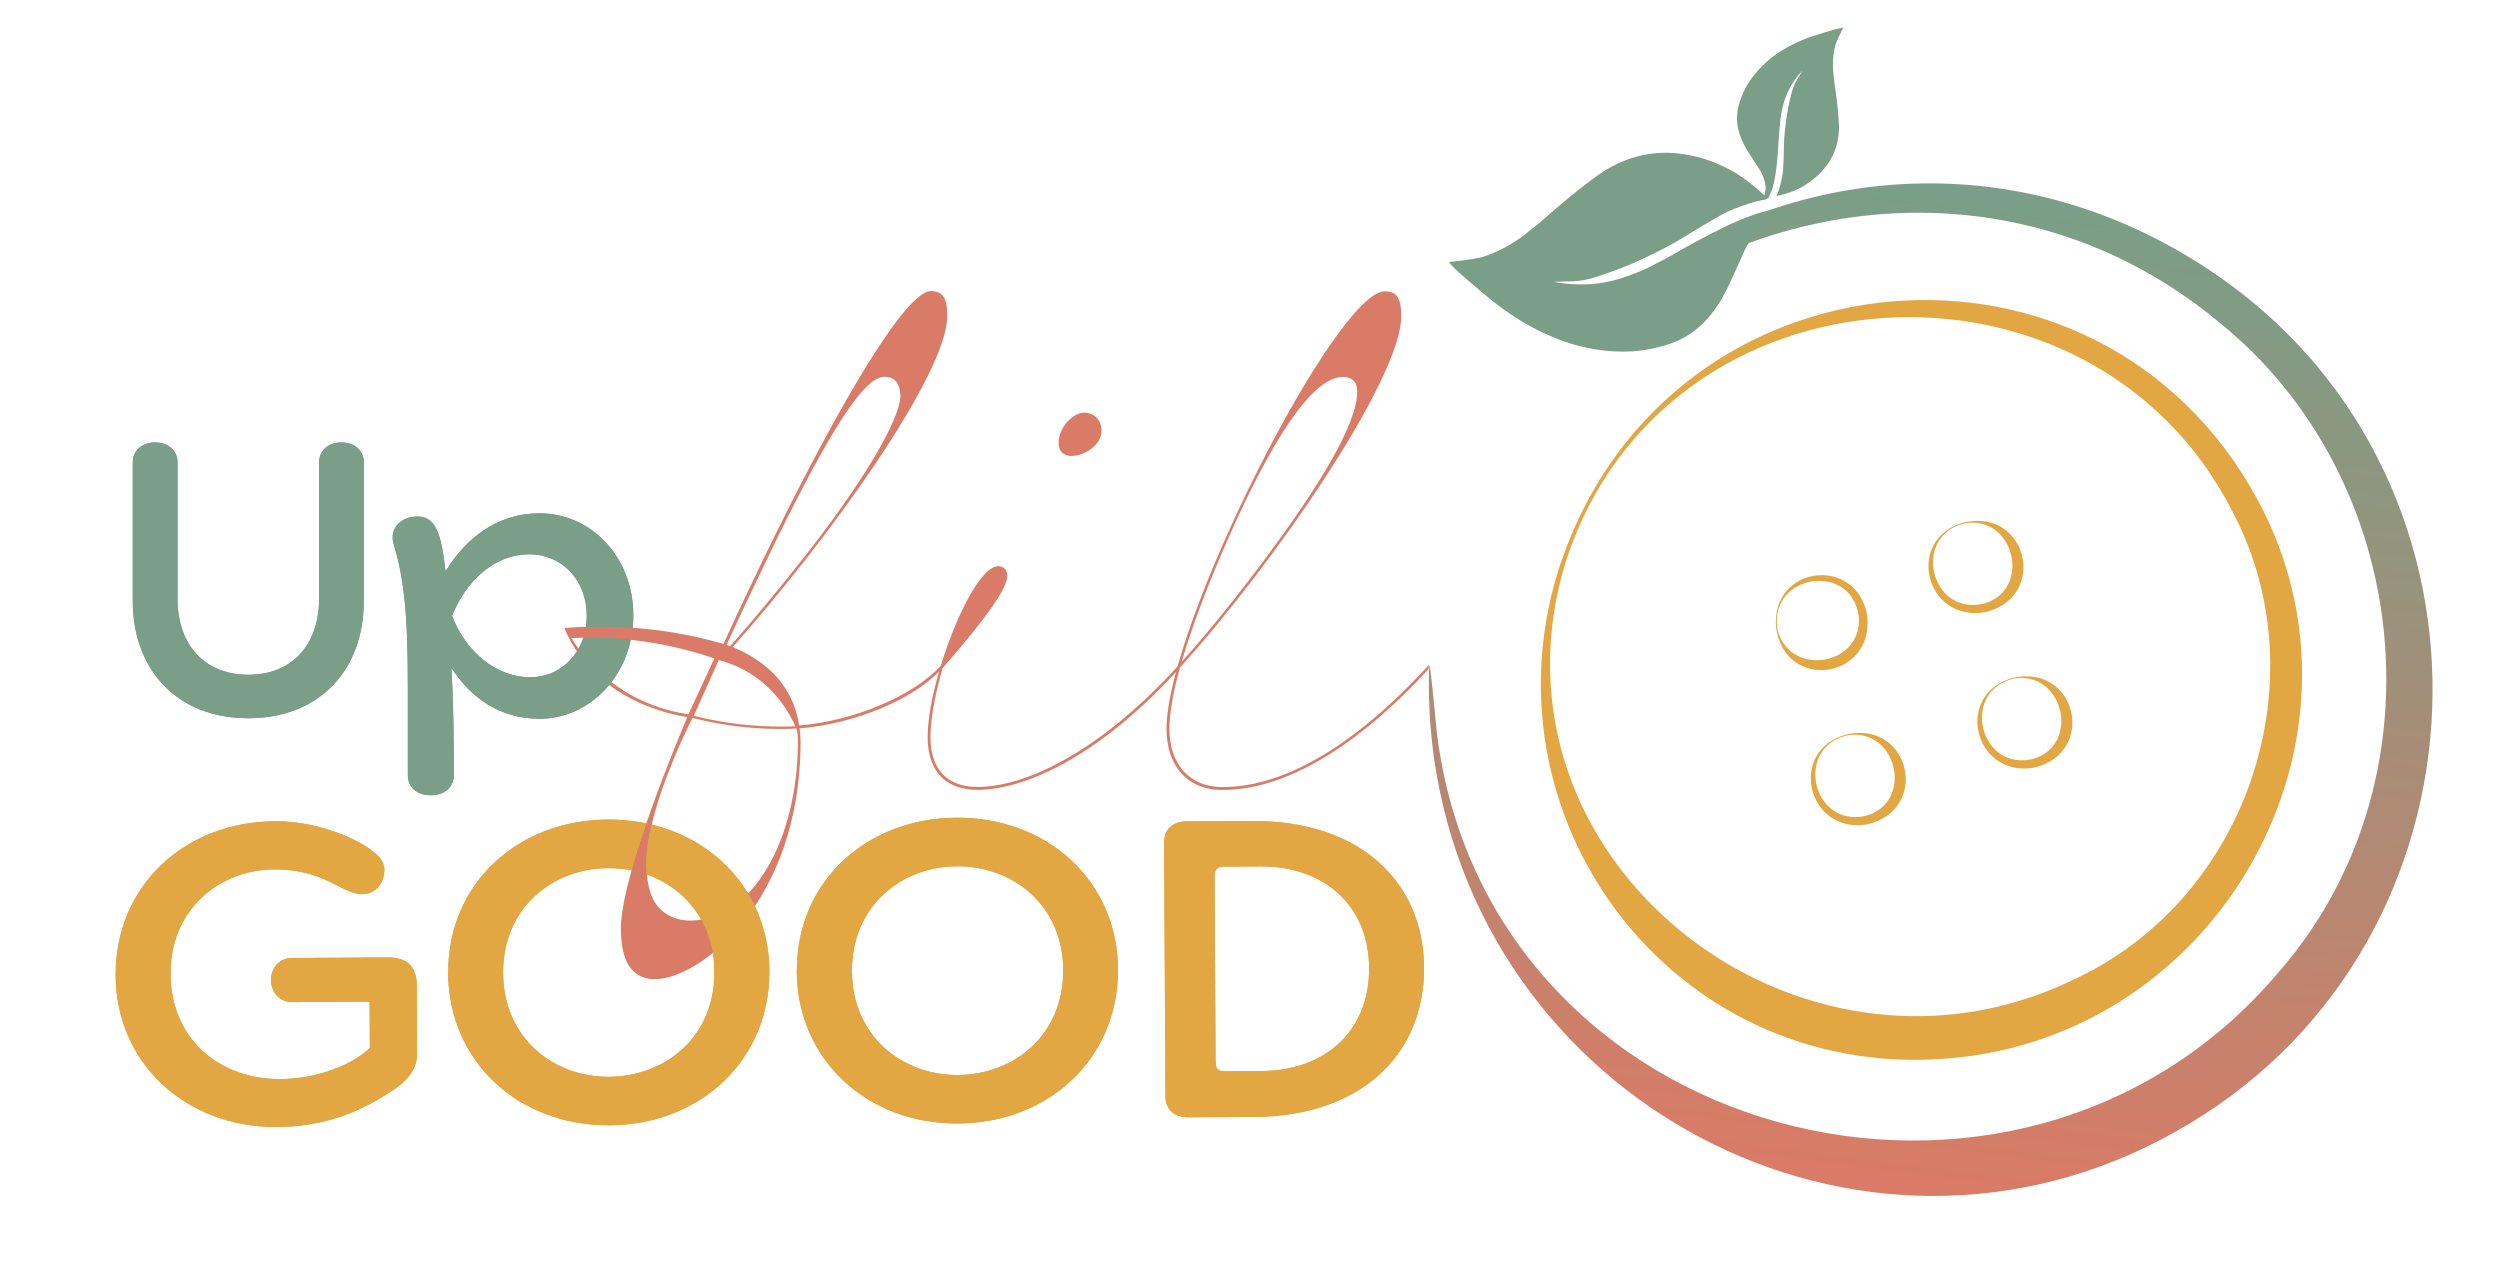
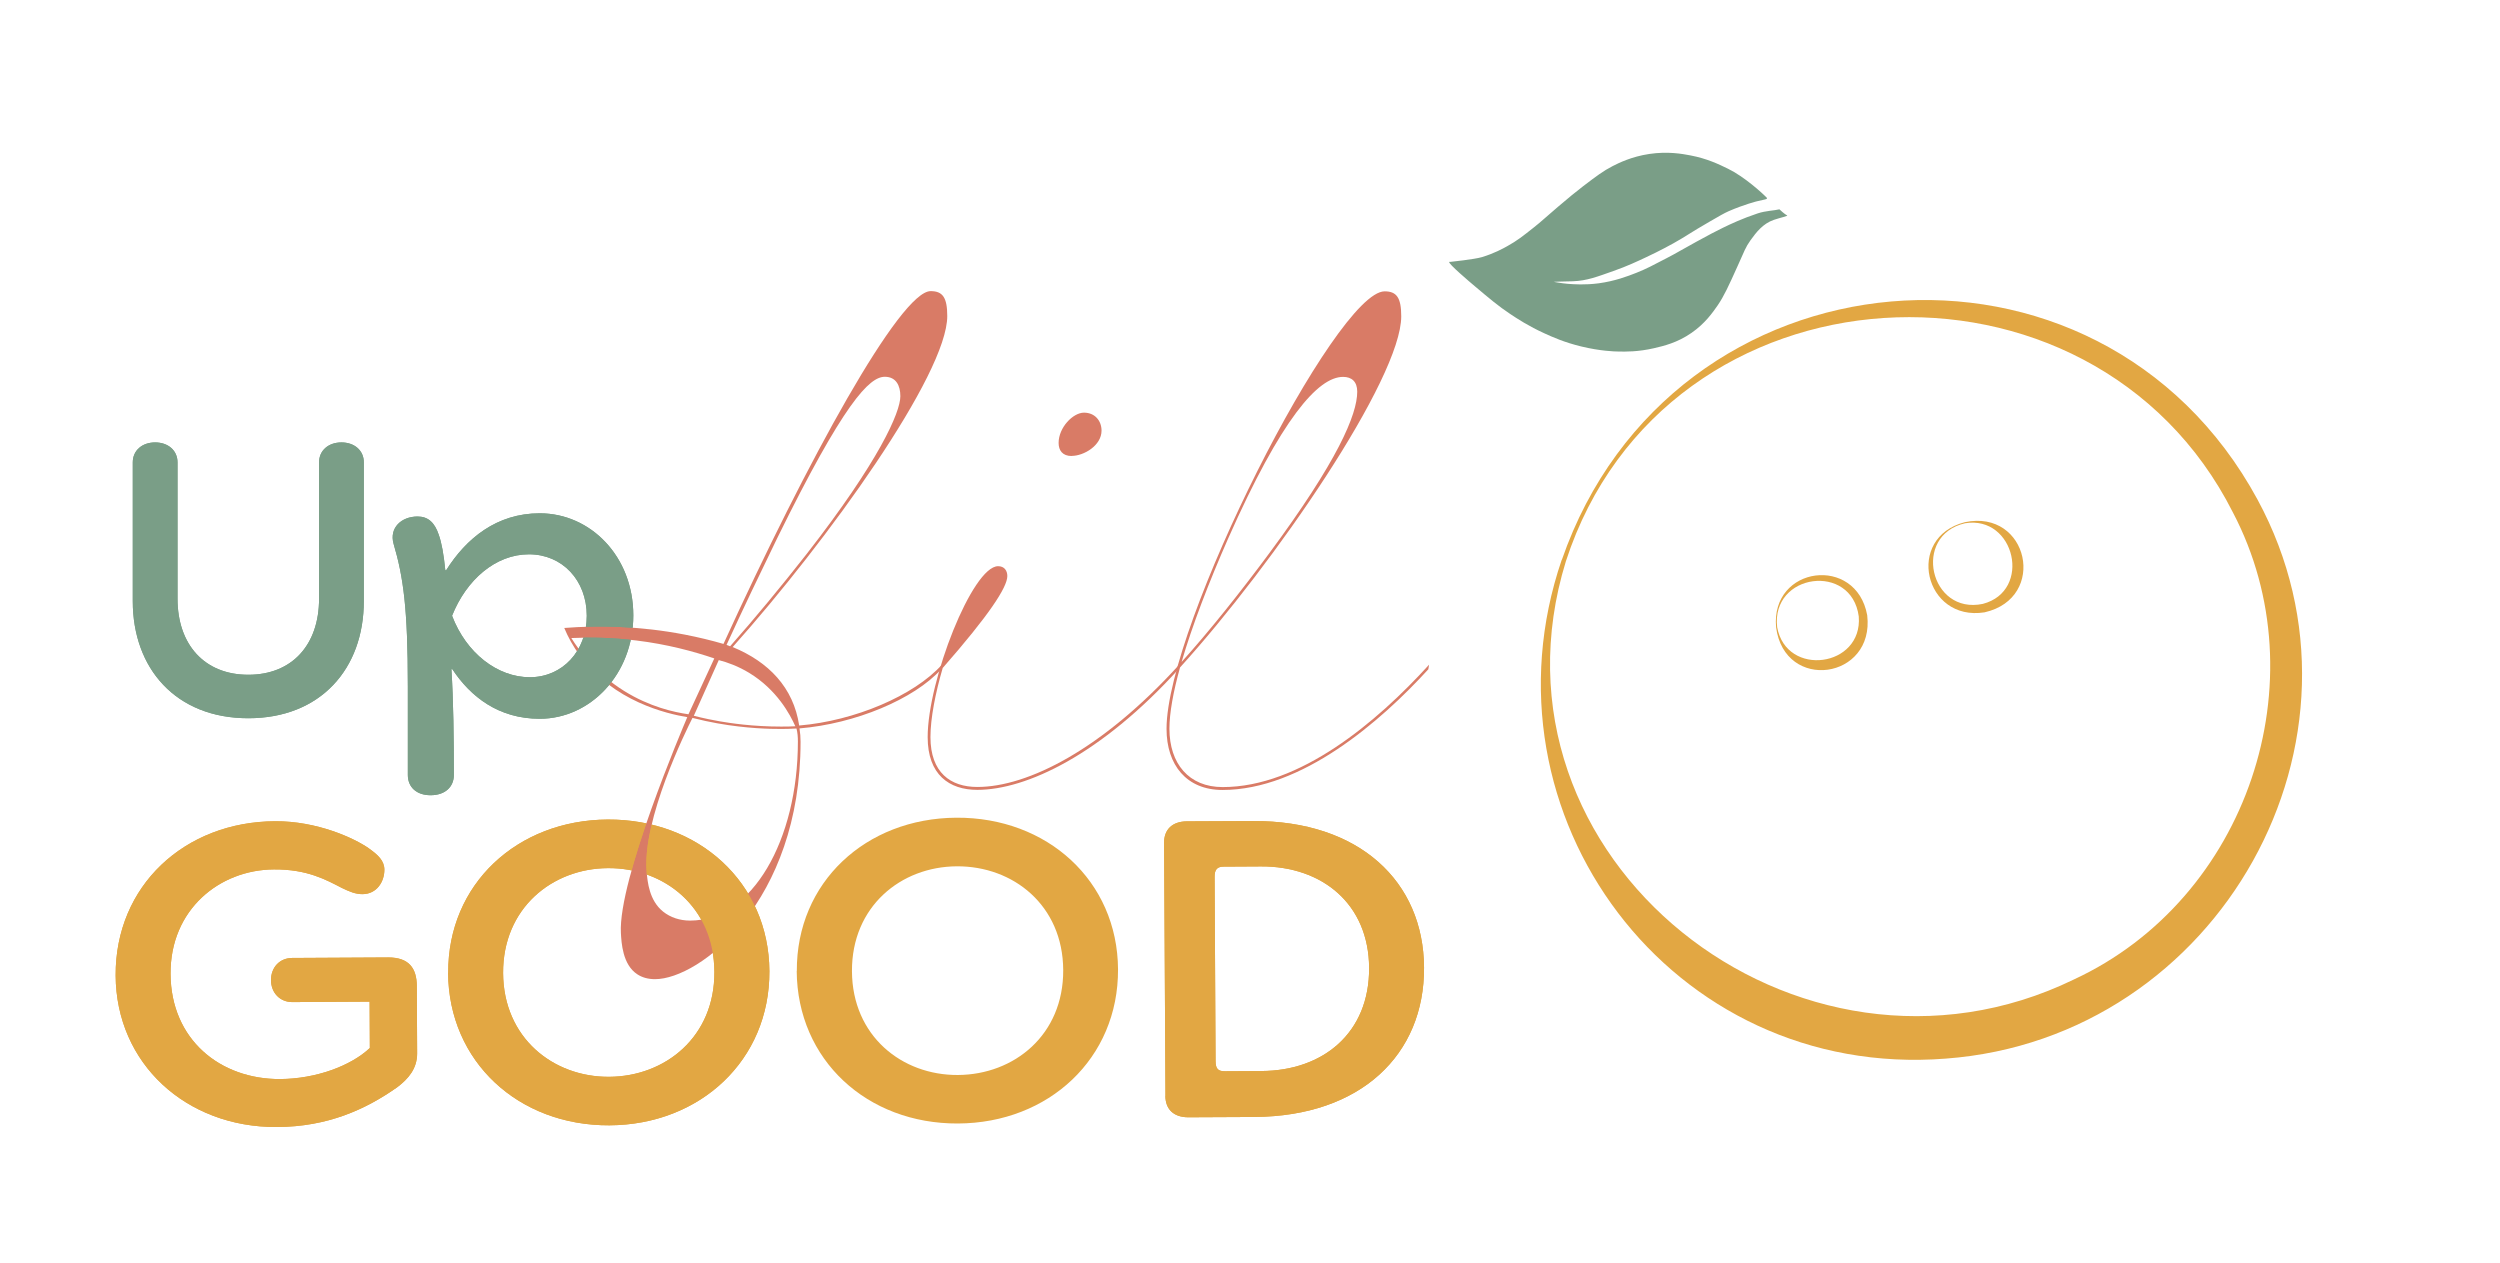
<svg xmlns="http://www.w3.org/2000/svg" id="Calque_1" viewBox="0 0 233.49 117.92">
  <defs>
    <style> .st0 { fill: none; } .st1 { clip-path: url(#clippath-1); } .st2 { fill: #e2a743; } .st3 { fill: url(#Dégradé_sans_nom_48); } .st4 { fill: #d97b66; } .st5 { fill: #7a9e87; } .st6 { clip-path: url(#clippath); } </style>
    <linearGradient id="Dégradé_sans_nom_48" data-name="Dégradé sans nom 48" x1="133.19" y1="440.92" x2="180.21" y2="361.96" gradientTransform="translate(-123.93 -241.07) rotate(-23.61)" gradientUnits="userSpaceOnUse">
      <stop offset="0" stop-color="#d97b66" />
      <stop offset=".66" stop-color="#97937c" />
      <stop offset="1" stop-color="#7a9e87" />
    </linearGradient>
    <clipPath id="clippath">
      <path class="st0" d="M10.39,39.33v36.94h50.74v-36.94H10.39ZM59.87,59.89c-.15-.02-.29-.05-.44-.07-2.27-.28-4.3-.31-6.04-.23.13-.32.23-.66.3-1.01,1.92-.11,4.06-.09,6.36.13-.04.4-.1.8-.18,1.19Z" />
    </clipPath>
    <clipPath id="clippath-1">
      <path class="st0" d="M8.79,74.37v32.9h126.22v-32.9H8.79ZM60.39,81.48c.03.33.07.78.18,1.26l-.13.02c-.54-.22-1.12-.37-1.72-.48.51-1.99,1.22-4.2,1.97-6.32.14.03.28.07.42.1-.53,1.92-.85,3.85-.71,5.42Z" />
    </clipPath>
  </defs>
  <g id="Logo_x5F_principal">
    <g id="Icone_x5F_Logo">
      <g id="Bouton">
        <path id="Contour_x5F_bouton" class="st2" d="M145.87,52.29c10.21-29.49,50.15-32.99,64.98-5.62,12.07,22.3-3.54,50.29-29.12,52.2-25.67,2.01-44.01-22.78-35.87-46.59h0ZM146.25,52.41c-8.57,27.8,21.69,51.59,47.44,39.07,16.23-7.52,23.06-27.96,14.86-43.61-13.17-26.09-53.06-23.88-62.3,4.54h0Z" />
        <g id="Trous_x5F_bouton">
-           <path class="st2" d="M172.54,68.68c-4.97,1.13-3.29,8.58,1.66,7.53,4.62-1.21,3.01-8.29-1.66-7.53h0ZM172.52,68.58c5.94-1.25,7.76,7.08,1.84,8.42-5.63.89-7.44-6.99-1.84-8.42h0Z" />
-           <path class="st2" d="M188.1,63.38c-4.97,1.13-3.29,8.58,1.66,7.53,4.62-1.21,3.01-8.29-1.66-7.53h0ZM188.08,63.29c5.94-1.25,7.76,7.08,1.84,8.42-5.63.89-7.44-6.99-1.84-8.42h0Z" />
          <path class="st2" d="M183.53,48.87c-4.97,1.13-3.29,8.58,1.66,7.53,4.62-1.21,3.01-8.29-1.66-7.53h0ZM183.51,48.77c5.94-1.25,7.76,7.08,1.84,8.42-5.63.89-7.44-6.99-1.84-8.42h0Z" />
          <path class="st2" d="M165.88,58.59c-.52-5.74,7.48-6.78,8.51-1.13.71,6-7.71,7.19-8.51,1.13h0ZM165.98,58.58c.86,4.71,8.01,3.74,7.62-1.01-.67-5.06-8.21-4.03-7.62,1.01h0Z" />
        </g>
      </g>
-       <path id="Contour_x5F_bouton1" data-name="Contour_x5F_bouton" class="st3" d="M207.29,25.86c-17.75-12.36-38.46-10.73-53.42-.55.65.19,1.26.52,1.8,1.01,15.27-8.97,35.7-9.33,51.46,3.68,18.4,14.72,21.19,43.18,5.61,60.88-24.39,28.8-73.89,15.83-78.55-22.51-.22-2.05-.56-6.18-.71-6.27-.1,2.84.04,5.77.46,8.77,4.76,33.05,41.4,51.62,70.5,34.1,29.05-17.36,30.58-59.78,2.86-79.1Z" />
      <g id="Feuilles">
        <path id="Feuille" class="st5" d="M165.04,18.5c-.46-.49-2.15-2.01-3.65-2.74-.86-.42-1.95-.95-3.53-1.25-.74-.14-2.09-.39-3.83-.13-1.66.25-2.84.84-3.41,1.13-.88.45-1.51.93-2.76,1.88-.77.59-1.33,1.06-2.37,1.94-1.4,1.19-1.44,1.28-2.26,1.93-.97.77-1.55,1.23-2.44,1.72-.46.26-1.26.69-2.37,1.03-.69.21-2.98.45-2.98.45-.03,0-.07-.02-.09,0-.12.15,1.95,1.9,2.39,2.27,1.46,1.23,2.18,1.84,3.3,2.59.66.44,1.72,1.14,3.24,1.83.7.32,1.83.83,3.41,1.21,1.77.43,3.14.47,3.43.47.71.02,1.89.03,3.36-.31.9-.21,2.16-.5,3.5-1.43,1.27-.88,1.97-1.89,2.45-2.58.58-.85,1.01-1.78,1.85-3.65.65-1.44.74-1.76,1.21-2.42.53-.73,1.14-1.55,2.19-1.91.63-.21,1.35-.36,1.23-.41-.21-.09-.72-.57-.72-.57-.47.12-1.28.13-2.03.38-1.44.48-2.5.98-3.26,1.35-.69.33-1.29.66-2.47,1.3-1.61.88-1.71.98-2.77,1.53-1.28.67-1.92,1.01-2.83,1.37-.84.33-1.99.77-3.52.98-1.3.17-2.31.09-2.87.05-.6-.05-1.37-.19-1.32-.19.21-.02.79-.02,1.78-.05,1.34-.05,2.28-.43,3.79-.96,1.28-.45,2.21-.89,3.04-1.28,1.33-.62,2.31-1.17,2.55-1.3,1.27-.71,1.5-.94,3.41-2.04.89-.52,1.35-.78,1.75-.96,1.47-.64,2.65-.93,2.65-.93.69-.17,1.03-.19.92-.3Z" />
-         <path id="Feuille1" data-name="Feuille" class="st5" d="M165.99,18.3c.37-.07,1.58-.4,2.38-.88.45-.28,1.03-.63,1.65-1.28.29-.3.81-.86,1.21-1.75.38-.85.46-1.58.5-1.94.05-.55.02-.98-.05-1.86-.04-.54-.1-.94-.19-1.69-.13-1.01-.16-1.06-.22-1.64-.07-.68-.11-1.09-.07-1.66.02-.3.05-.8.23-1.42.11-.39.69-1.53.69-1.53.02-.01.03-.03.03-.04-.04-.1-1.47.34-1.78.43-1.01.31-1.52.47-2.2.77-.41.18-1.05.46-1.83.96-.36.23-.94.61-1.59,1.23-.73.7-1.16,1.33-1.26,1.46-.22.33-.58.87-.87,1.67-.17.48-.42,1.16-.39,2.07.03.86.29,1.49.47,1.92.22.53.53,1.01,1.15,1.97.48.74.6.87.77,1.3.18.47.38,1,.23,1.6-.09.36-.24.74-.18.7.1-.07.48-.17.48-.17.09-.26.32-.64.43-1.06.21-.82.29-1.47.35-1.93.05-.43.08-.8.13-1.55.07-1.02.06-1.09.12-1.76.07-.8.1-1.2.21-1.73.1-.49.24-1.16.6-1.94.31-.66.65-1.11.84-1.36.2-.27.5-.58.49-.56-.05.1-.23.37-.51.85-.38.64-.49,1.2-.69,2.06-.17.73-.25,1.3-.32,1.81-.11.81-.15,1.43-.16,1.58-.05.81-.01.98-.07,2.21-.03.57-.04.87-.08,1.11-.14.88-.36,1.52-.36,1.52-.13.38-.22.54-.13.52Z" />
      </g>
    </g>
    <g>
      <g>
        <g>
          <path class="st5" d="M23.19,63.02c4.07,0,6.61-2.77,6.61-7.11v-12.73c0-1.1.87-1.86,2.09-1.86s2.09.76,2.09,1.86v12.96c0,6.31-4.03,10.94-10.79,10.94s-10.79-4.64-10.79-10.94v-12.96c0-1.1.87-1.86,2.09-1.86s2.09.76,2.09,1.86v12.73c0,4.29,2.51,7.11,6.61,7.11Z" />
          <path class="st5" d="M39,48.24c.99,0,1.6.57,1.98,1.71.27.76.46,1.82.61,3.31h.08c1.86-2.96,4.71-5.32,8.74-5.32,4.75,0,8.74,4.03,8.74,9.54s-4.03,9.65-8.74,9.65c-3.84,0-6.46-2.05-8.17-4.64h-.08c.19,2.96.23,6.54.23,9.88,0,1.14-.84,1.9-2.17,1.9s-2.13-.76-2.13-1.9v-8.28c0-7.26-.42-10.22-1.33-13.3-.42-1.48.72-2.55,2.24-2.55ZM49.48,63.25c3.04,0,5.32-2.43,5.32-5.74s-2.28-5.74-5.4-5.74-5.85,2.39-7.18,5.74c1.33,3.5,4.25,5.74,7.26,5.74Z" />
        </g>
        <g>
          <path class="st2" d="M34.48,79.26c.82.58,1.42,1.13,1.42,1.97,0,1.13-.72,2.27-2.04,2.28-.69,0-1.24-.25-1.93-.58-1.46-.75-3.22-1.75-6.34-1.73-5.09.03-9.7,3.75-9.66,9.76.03,6.13,4.63,9.85,10.24,9.82,3.3-.02,6.58-1.21,8.37-2.9l-.02-4.33-7.23.04c-1.11,0-1.97-.83-1.98-2.05,0-1.22.84-2.06,1.96-2.07l8.99-.05c1.93,0,2.66,1,2.67,2.67l.03,6.3c0,1.39-.8,2.36-1.87,3.16-2.94,2.07-6.49,3.69-11.24,3.71-8.47.04-15.01-5.93-15.05-14.16-.04-8.36,6.43-14.36,14.9-14.4,3.9-.02,7.37,1.56,8.79,2.56Z" />
          <path class="st2" d="M41.86,90.86c-.04-8.28,6.43-14.27,14.9-14.32,8.47-.04,15.05,5.88,15.1,14.16.04,8.32-6.47,14.36-14.95,14.4-8.47.04-15.01-5.93-15.06-14.25ZM56.89,100.57c5.26-.03,9.87-3.75,9.83-9.8-.03-6.05-4.67-9.72-9.94-9.69-5.22.03-9.82,3.75-9.79,9.8.03,6.05,4.67,9.72,9.9,9.69Z" />
-           <path class="st2" d="M74.42,90.69c-.04-8.28,6.43-14.27,14.9-14.32s15.05,5.88,15.1,14.16c.04,8.32-6.47,14.36-14.95,14.4s-15.01-5.93-15.06-14.25ZM89.46,100.4c5.27-.03,9.87-3.75,9.84-9.8-.03-6.05-4.67-9.72-9.94-9.69-5.22.03-9.82,3.75-9.79,9.8.03,6.05,4.67,9.72,9.89,9.69Z" />
          <path class="st2" d="M108.85,102.35l-.13-23.65c0-1.22.76-1.98,2.13-1.99l6.16-.03c9.97-.05,15.95,5.67,15.99,13.69.04,8.11-5.88,13.89-15.85,13.95l-6.16.03c-1.37,0-2.14-.74-2.15-2ZM114.4,100.05l3.42-.02c5.74-.03,10.08-3.54,10.05-9.63-.03-5.96-4.37-9.51-10.11-9.48l-3.47.02c-.6,0-.86.26-.85.97l.09,17.18c0,.76.26.96.86.96Z" />
        </g>
      </g>
      <path id="F" class="st4" d="M68.42,60.43c3.36,1.38,5.69,3.78,6.22,7.33,5.17-.43,10.73-2.79,13.33-5.68l-.07.43c-2.53,2.79-8.03,5.09-13.23,5.52.07.43.1.82.1,1.25,0,14.98-9.45,22.17-13.59,22.17-.66,0-1.21-.16-1.65-.45-1.39-.9-1.49-2.96-1.54-3.86-.27-4.97,5.8-19.23,6.2-20.16-1.9-.32-6.88-1.45-10.03-5.75-.64-.87-1.11-1.74-1.46-2.58,3.17-.25,7.01-.2,11.26.62,1.28.25,2.48.54,3.61.87,7.87-17.24,16.52-32.95,19.35-32.95,1.12,0,1.55.59,1.55,2.33,0,5.42-11.12,20.92-20.04,30.91ZM64.67,67.06c-.57,1.13-4.72,9.49-4.27,14.42.08.87.23,2.62,1.53,3.66.69.55,1.57.84,2.52.84,5.76,0,10.07-7.49,10.07-16.72,0-.43-.03-.82-.13-1.22-.17,0-.41.02-.71.03-.66.02-2.42.05-4.7-.22-1.21-.14-2.67-.38-4.31-.8ZM66.7,61.49c-1.95-.66-4.39-1.32-7.26-1.67-2.28-.28-4.34-.31-6.08-.23.73,1.17,2.26,3.28,4.96,4.96,2.39,1.48,4.65,1.97,5.98,2.16.8-1.74,1.61-3.47,2.41-5.21ZM74.28,67.83c-.49-1.1-1.71-3.4-4.3-4.98-1.04-.63-2.04-.99-2.85-1.2l-2.33,5.2c.97.25,1.8.41,2.43.52.98.17,3.06.49,5.73.49.55,0,1.01-.01,1.32-.03ZM67.86,60.23l.33.13c2.3-2.6,4.74-5.55,7.14-8.61,6.78-8.71,8.76-13.24,8.76-14.75,0-.98-.4-1.81-1.45-1.81-1.45,0-3.82,2.4-10.07,15.11-1.55,3.19-3.16,6.54-4.71,9.92Z" />
      <g class="st6">
        <g>
          <path class="st5" d="M23.19,63.02c4.07,0,6.61-2.77,6.61-7.11v-12.73c0-1.1.87-1.86,2.09-1.86s2.09.76,2.09,1.86v12.96c0,6.31-4.03,10.94-10.79,10.94s-10.79-4.64-10.79-10.94v-12.96c0-1.1.87-1.86,2.09-1.86s2.09.76,2.09,1.86v12.73c0,4.29,2.51,7.11,6.61,7.11Z" />
          <path class="st5" d="M39,48.24c.99,0,1.6.57,1.98,1.71.27.76.46,1.82.61,3.31h.08c1.86-2.96,4.71-5.32,8.74-5.32,4.75,0,8.74,4.03,8.74,9.54s-4.03,9.65-8.74,9.65c-3.84,0-6.46-2.05-8.17-4.64h-.08c.19,2.96.23,6.54.23,9.88,0,1.14-.84,1.9-2.17,1.9s-2.13-.76-2.13-1.9v-8.28c0-7.26-.42-10.22-1.33-13.3-.42-1.48.72-2.55,2.24-2.55ZM49.48,63.25c3.04,0,5.32-2.43,5.32-5.74s-2.28-5.74-5.4-5.74-5.85,2.39-7.18,5.74c1.33,3.5,4.25,5.74,7.26,5.74Z" />
        </g>
      </g>
      <g class="st1">
        <g>
          <path class="st2" d="M34.48,79.26c.82.58,1.42,1.13,1.42,1.97,0,1.13-.72,2.27-2.04,2.28-.69,0-1.24-.25-1.93-.58-1.46-.75-3.22-1.75-6.34-1.73-5.09.03-9.7,3.75-9.66,9.76.03,6.13,4.63,9.85,10.24,9.82,3.3-.02,6.58-1.21,8.37-2.9l-.02-4.33-7.23.04c-1.11,0-1.97-.83-1.98-2.05,0-1.22.84-2.06,1.96-2.07l8.99-.05c1.93,0,2.66,1,2.67,2.67l.03,6.3c0,1.39-.8,2.36-1.87,3.16-2.94,2.07-6.49,3.69-11.24,3.71-8.47.04-15.01-5.93-15.05-14.16-.04-8.36,6.43-14.36,14.9-14.4,3.9-.02,7.37,1.56,8.79,2.56Z" />
          <path class="st2" d="M41.86,90.86c-.04-8.28,6.43-14.27,14.9-14.32,8.47-.04,15.05,5.88,15.1,14.16.04,8.32-6.47,14.36-14.95,14.4-8.47.04-15.01-5.93-15.06-14.25ZM56.89,100.57c5.26-.03,9.87-3.75,9.83-9.8-.03-6.05-4.67-9.72-9.94-9.69-5.22.03-9.82,3.75-9.79,9.8.03,6.05,4.67,9.72,9.9,9.69Z" />
          <path class="st2" d="M74.42,90.69c-.04-8.28,6.43-14.27,14.9-14.32s15.05,5.88,15.1,14.16c.04,8.32-6.47,14.36-14.95,14.4s-15.01-5.93-15.06-14.25ZM89.46,100.4c5.27-.03,9.87-3.75,9.84-9.8-.03-6.05-4.67-9.72-9.94-9.69-5.22.03-9.82,3.75-9.79,9.8.03,6.05,4.67,9.72,9.89,9.69Z" />
          <path class="st2" d="M108.85,102.35l-.13-23.65c0-1.22.76-1.98,2.13-1.99l6.16-.03c9.97-.05,15.95,5.67,15.99,13.69.04,8.11-5.88,13.89-15.85,13.95l-6.16.03c-1.37,0-2.14-.74-2.15-2ZM114.4,100.05l3.42-.02c5.74-.03,10.08-3.54,10.05-9.63-.03-5.96-4.37-9.51-10.11-9.48l-3.47.02c-.6,0-.86.26-.85.97l.09,17.18c0,.76.26.96.86.96Z" />
        </g>
      </g>
    </g>
    <path id="L" class="st4" d="M110.21,62.34c-.63,2.27-.99,4.24-.99,5.72,0,3.25,1.81,5.45,4.97,5.45,7.21,0,14.38-6.04,19.28-11.43l-.07.43c-4.47,4.89-11.81,11.27-19.22,11.27-3.36,0-5.23-2.33-5.23-5.71,0-9.72,15.83-40.86,20.37-40.86,1.12,0,1.55.59,1.55,2.33,0,5.81-11.81,23.03-20.67,32.81ZM110.37,61.81c2.6-2.89,5.43-6.44,8.16-10.12,6.42-8.67,8.23-12.98,8.23-15.11,0-.95-.53-1.38-1.32-1.38-2.34,0-5.76,3.88-10.73,15.08-1.81,4.11-3.36,8.14-4.35,11.53Z" />
    <path id="I" class="st4" d="M88.05,62.37c-.69,2.36-1.15,4.73-1.15,6.47,0,3.32,1.88,4.66,4.38,4.66,4.71,0,11.68-3.51,18.86-11.43l-.07.43c-7.24,7.98-14.22,11.27-18.79,11.27-2.63,0-4.64-1.41-4.64-4.93,0-5.29,4.18-15.96,6.58-15.96.59,0,.86.43.86.92,0,1.05-1.71,3.65-6.02,8.57ZM100.09,42.59c-.86,0-1.22-.53-1.22-1.22,0-1.45,1.35-2.83,2.37-2.83s1.64.76,1.64,1.68c0,1.38-1.64,2.36-2.8,2.36Z" />
  </g>
</svg>